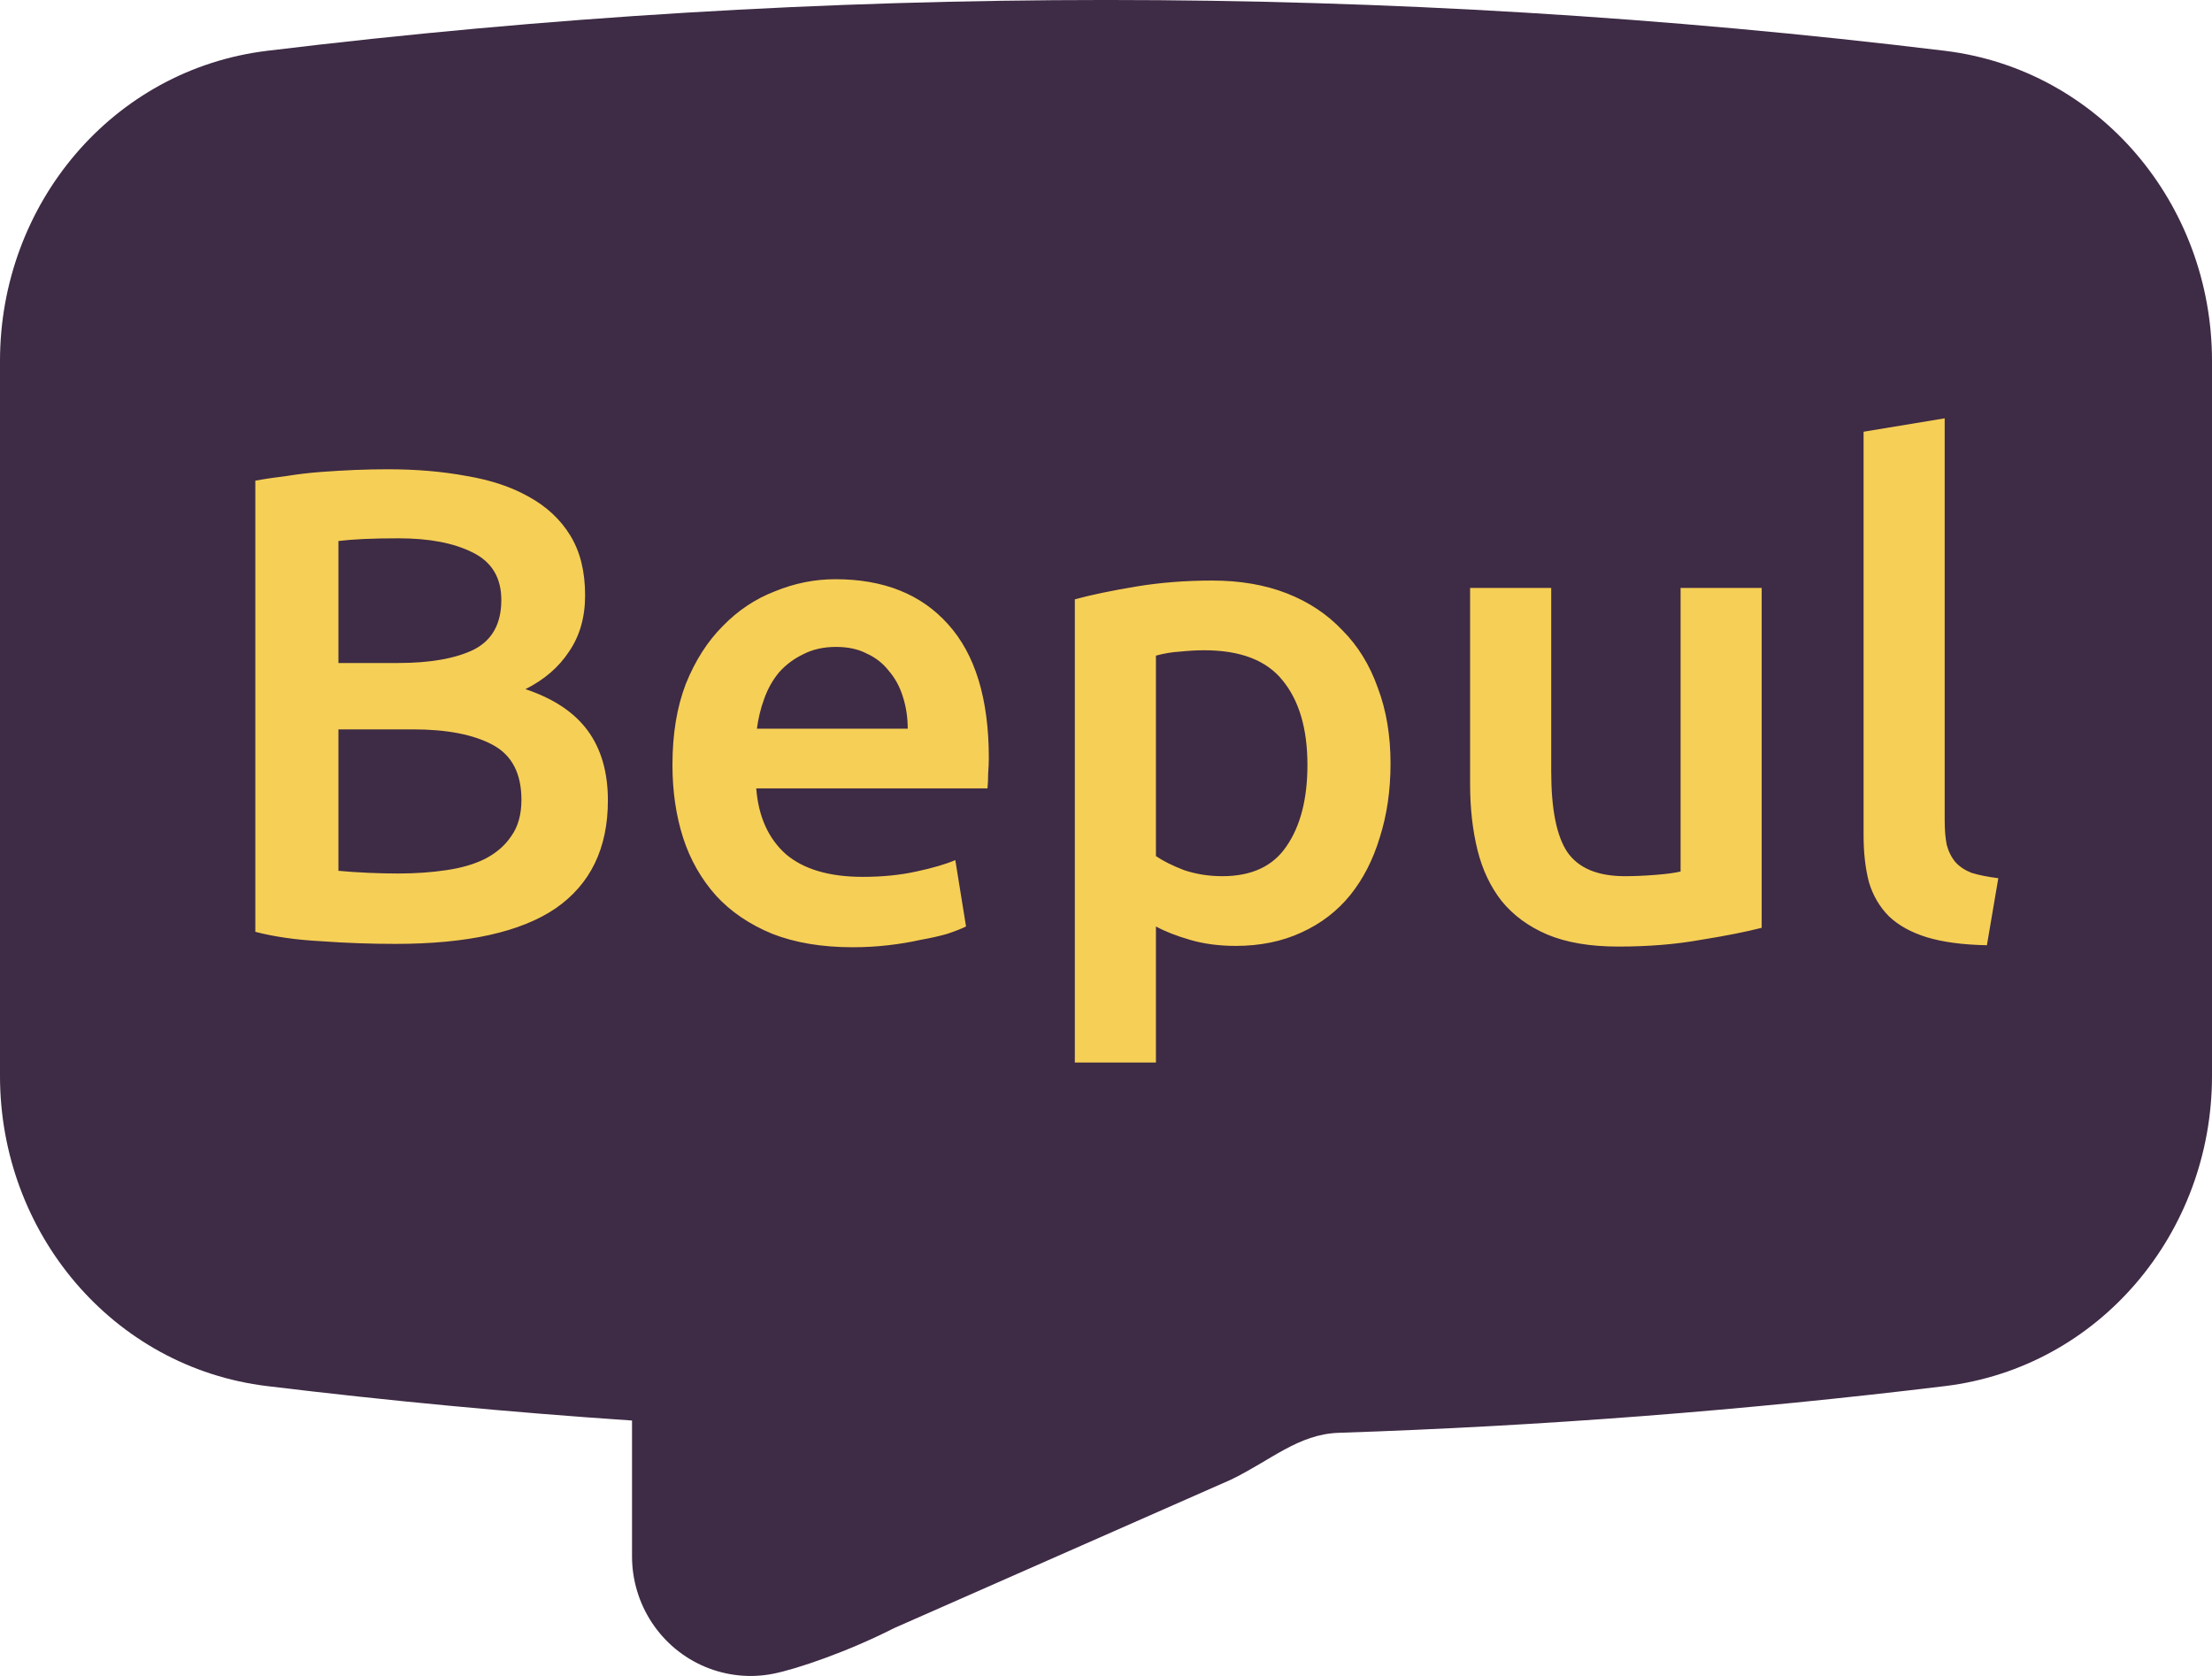
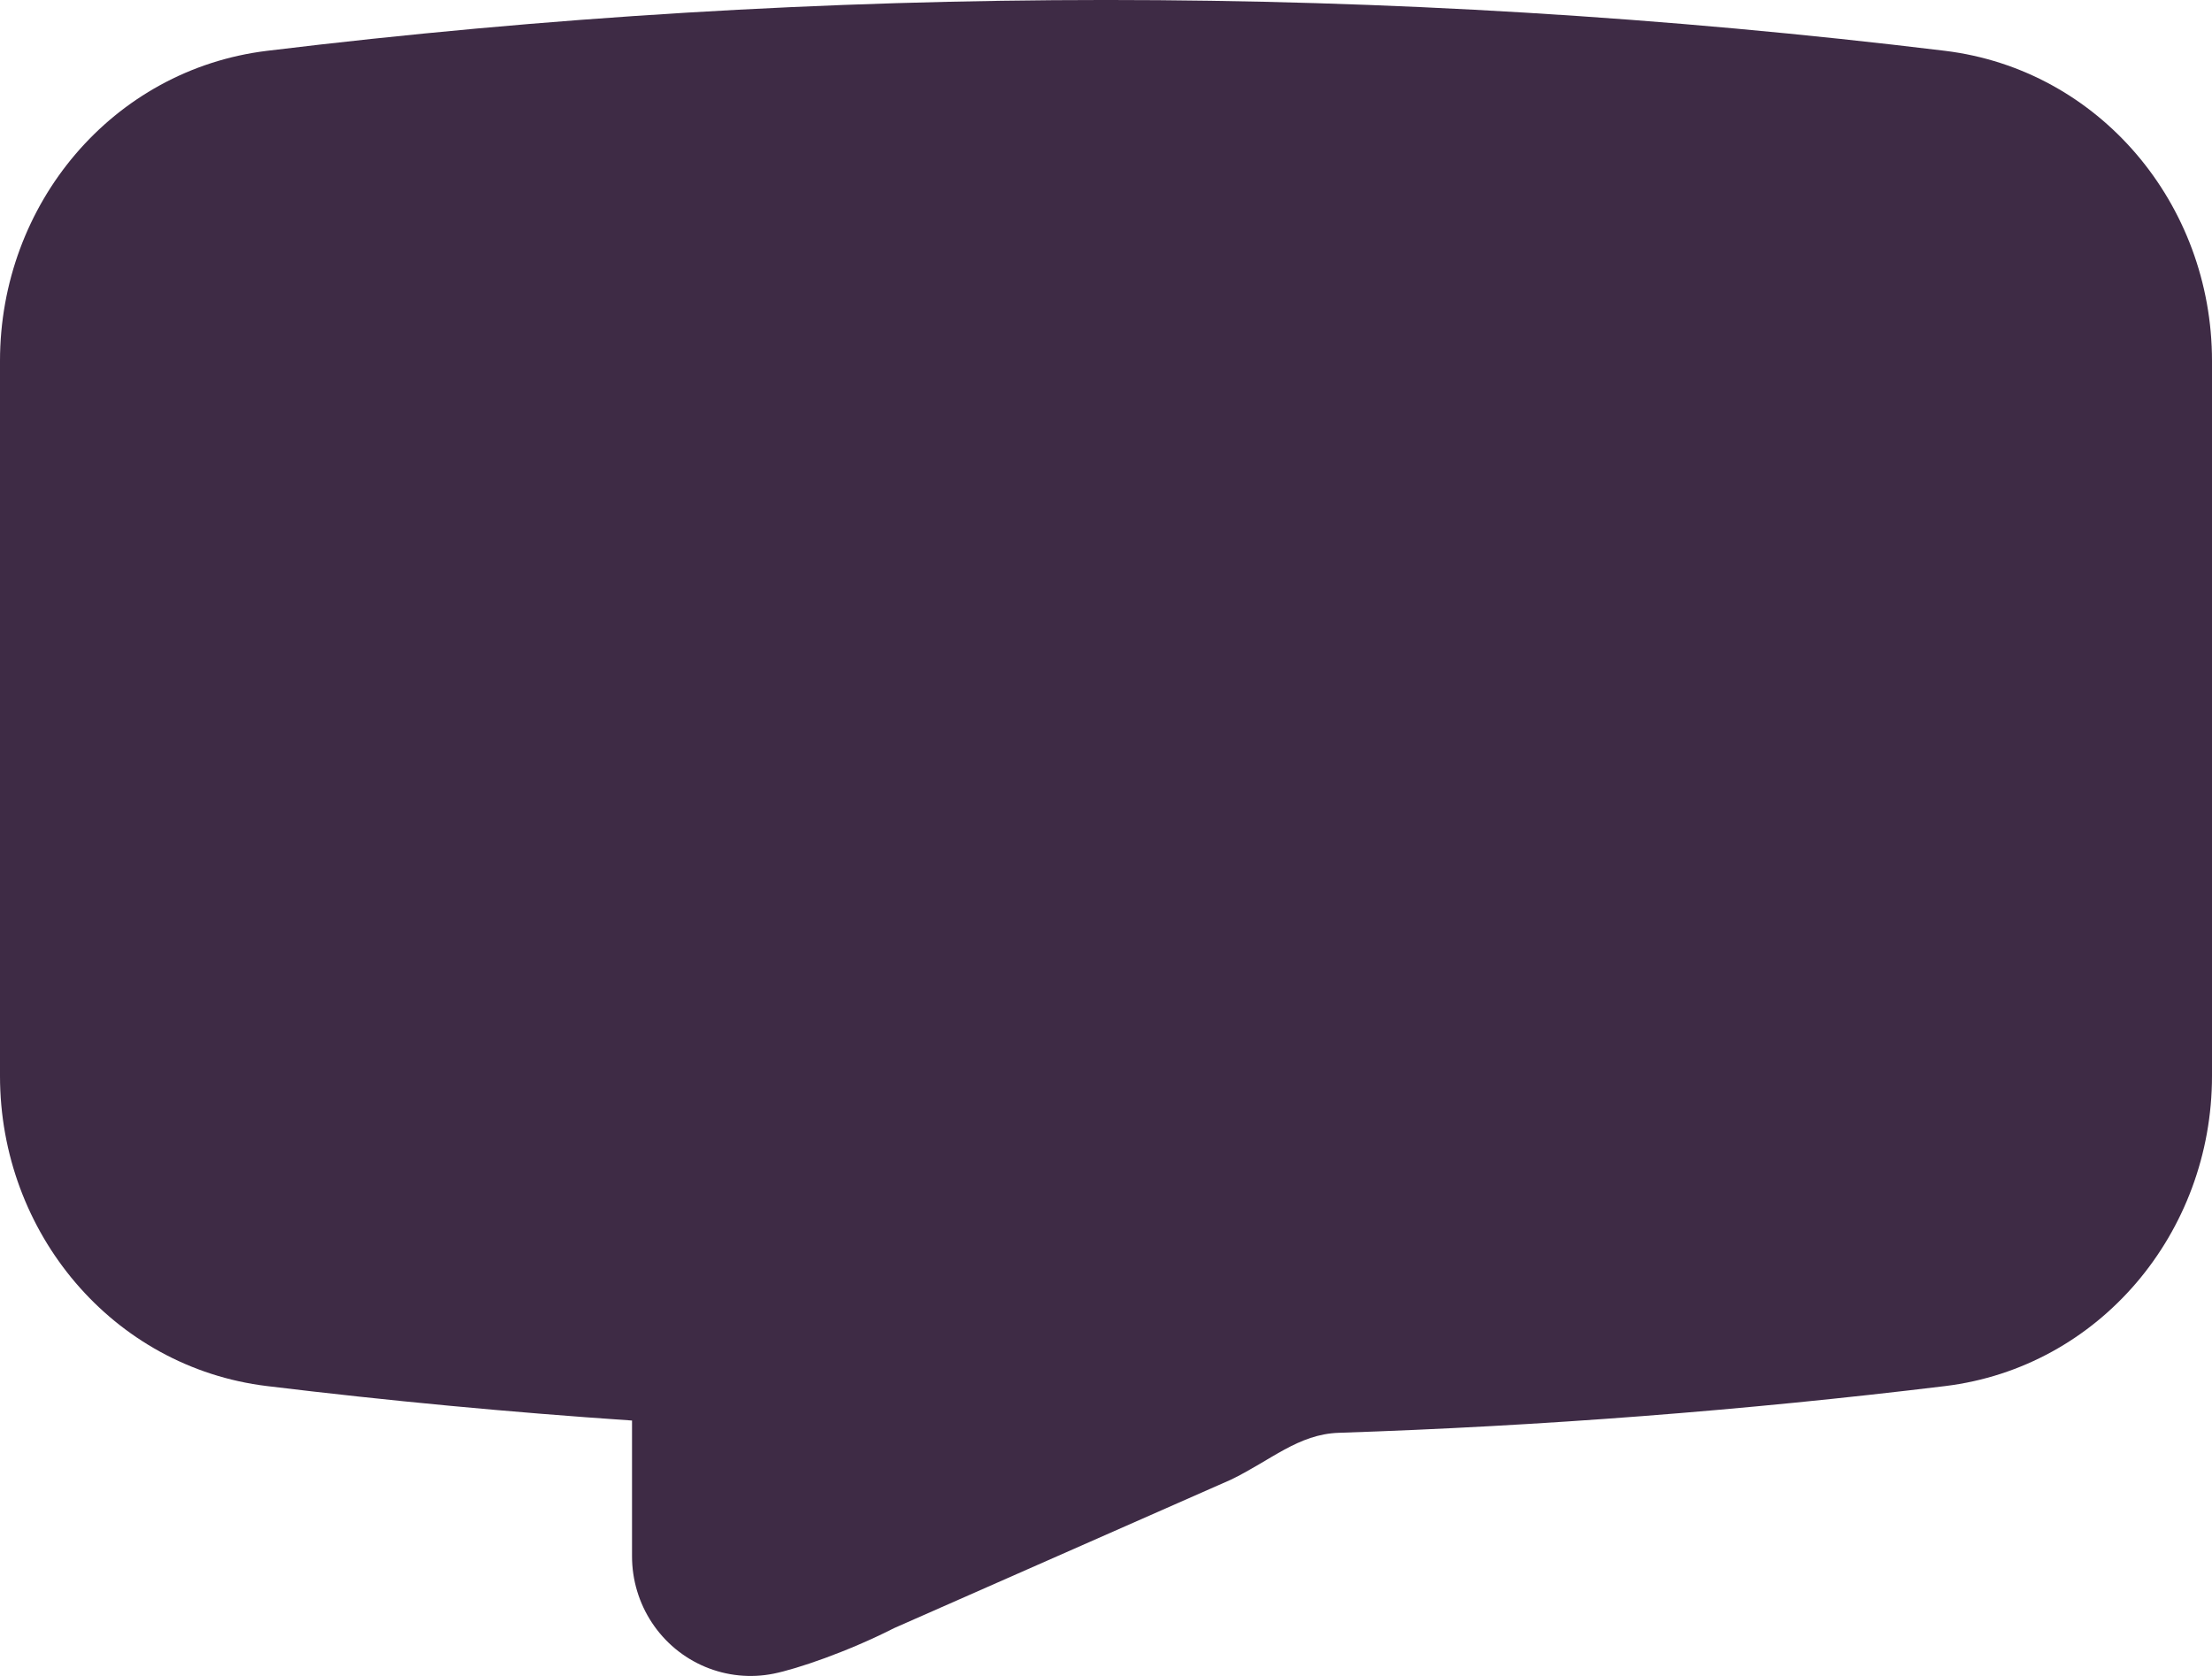
<svg xmlns="http://www.w3.org/2000/svg" width="33" height="25" viewBox="0 0 33 25" fill="none">
  <path d="M0 16.05C0 18.39 1.681 20.397 3.984 20.676C5.794 20.896 7.609 21.067 9.429 21.19V23.216C9.429 23.569 9.533 23.914 9.727 24.207C9.921 24.5 10.197 24.729 10.52 24.864C10.843 24.999 11.198 25.035 11.541 24.966C11.884 24.897 12.638 24.643 13.34 24.286L18.362 22.073C18.957 21.786 19.369 21.392 19.974 21.373C22.998 21.273 26.015 21.041 29.019 20.676C31.319 20.395 33 18.39 33 16.05V5.384C33 3.043 31.319 1.039 29.016 0.758C20.702 -0.253 12.298 -0.253 3.984 0.758C1.678 1.039 0 3.043 0 5.384V16.05Z" fill="#3E2B45" />
-   <path d="M5.899 14.08C5.533 14.08 5.163 14.067 4.789 14.04C4.416 14.02 4.089 13.973 3.809 13.9V7.17C3.956 7.143 4.113 7.12 4.279 7.1C4.446 7.073 4.616 7.053 4.789 7.04C4.963 7.027 5.133 7.017 5.299 7.01C5.473 7.003 5.636 7 5.789 7C6.209 7 6.599 7.033 6.959 7.1C7.319 7.16 7.629 7.263 7.889 7.41C8.156 7.557 8.363 7.75 8.509 7.99C8.656 8.23 8.729 8.527 8.729 8.88C8.729 9.207 8.649 9.487 8.489 9.72C8.336 9.953 8.119 10.14 7.839 10.28C8.259 10.42 8.569 10.627 8.769 10.9C8.969 11.173 9.069 11.52 9.069 11.94C9.069 12.653 8.809 13.19 8.289 13.55C7.769 13.903 6.973 14.08 5.899 14.08ZM5.049 10.88V12.99C5.189 13.003 5.339 13.013 5.499 13.02C5.659 13.027 5.806 13.03 5.939 13.03C6.199 13.03 6.439 13.013 6.659 12.98C6.886 12.947 7.079 12.89 7.239 12.81C7.406 12.723 7.536 12.61 7.629 12.47C7.729 12.33 7.779 12.15 7.779 11.93C7.779 11.537 7.636 11.263 7.349 11.11C7.063 10.957 6.666 10.88 6.159 10.88H5.049ZM5.049 9.89H5.939C6.419 9.89 6.796 9.823 7.069 9.69C7.343 9.55 7.479 9.303 7.479 8.95C7.479 8.617 7.336 8.38 7.049 8.24C6.769 8.1 6.403 8.03 5.949 8.03C5.756 8.03 5.583 8.033 5.429 8.04C5.283 8.047 5.156 8.057 5.049 8.07V9.89ZM10.032 11.41C10.032 10.95 10.098 10.547 10.232 10.2C10.372 9.853 10.555 9.567 10.782 9.34C11.008 9.107 11.268 8.933 11.562 8.82C11.855 8.7 12.155 8.64 12.462 8.64C13.182 8.64 13.742 8.863 14.142 9.31C14.548 9.757 14.752 10.423 14.752 11.31C14.752 11.377 14.748 11.453 14.742 11.54C14.742 11.62 14.738 11.693 14.732 11.76H11.282C11.315 12.18 11.462 12.507 11.722 12.74C11.988 12.967 12.372 13.08 12.872 13.08C13.165 13.08 13.432 13.053 13.672 13C13.918 12.947 14.112 12.89 14.252 12.83L14.412 13.82C14.345 13.853 14.252 13.89 14.132 13.93C14.018 13.963 13.885 13.993 13.732 14.02C13.585 14.053 13.425 14.08 13.252 14.1C13.078 14.12 12.902 14.13 12.722 14.13C12.262 14.13 11.862 14.063 11.522 13.93C11.182 13.79 10.902 13.6 10.682 13.36C10.462 13.113 10.298 12.827 10.192 12.5C10.085 12.167 10.032 11.803 10.032 11.41ZM13.542 10.87C13.542 10.703 13.518 10.547 13.472 10.4C13.425 10.247 13.355 10.117 13.262 10.01C13.175 9.897 13.065 9.81 12.932 9.75C12.805 9.683 12.652 9.65 12.472 9.65C12.285 9.65 12.122 9.687 11.982 9.76C11.842 9.827 11.722 9.917 11.622 10.03C11.528 10.143 11.455 10.273 11.402 10.42C11.348 10.567 11.312 10.717 11.292 10.87H13.542ZM19.505 11.41C19.505 10.87 19.381 10.45 19.135 10.15C18.895 9.85 18.505 9.7 17.965 9.7C17.851 9.7 17.731 9.707 17.605 9.72C17.485 9.727 17.365 9.747 17.245 9.78V12.77C17.351 12.843 17.491 12.913 17.665 12.98C17.845 13.04 18.035 13.07 18.235 13.07C18.675 13.07 18.995 12.92 19.195 12.62C19.401 12.32 19.505 11.917 19.505 11.41ZM20.745 11.39C20.745 11.79 20.691 12.157 20.585 12.49C20.485 12.823 20.338 13.11 20.145 13.35C19.951 13.59 19.708 13.777 19.415 13.91C19.128 14.043 18.801 14.11 18.435 14.11C18.188 14.11 17.961 14.08 17.755 14.02C17.548 13.96 17.378 13.893 17.245 13.82V15.85H16.035V8.94C16.281 8.873 16.585 8.81 16.945 8.75C17.305 8.69 17.685 8.66 18.085 8.66C18.498 8.66 18.868 8.723 19.195 8.85C19.521 8.977 19.798 9.16 20.025 9.4C20.258 9.633 20.435 9.92 20.555 10.26C20.681 10.593 20.745 10.97 20.745 11.39ZM26.282 13.84C26.048 13.9 25.745 13.96 25.372 14.02C24.998 14.087 24.588 14.12 24.142 14.12C23.722 14.12 23.368 14.06 23.082 13.94C22.802 13.82 22.575 13.653 22.402 13.44C22.235 13.227 22.115 12.973 22.042 12.68C21.968 12.38 21.932 12.053 21.932 11.7V8.77H23.142V11.51C23.142 12.07 23.222 12.47 23.382 12.71C23.548 12.95 23.835 13.07 24.242 13.07C24.388 13.07 24.542 13.063 24.702 13.05C24.868 13.037 24.992 13.02 25.072 13V8.77H26.282V13.84ZM29.642 14.1C29.282 14.093 28.982 14.053 28.742 13.98C28.508 13.907 28.322 13.803 28.182 13.67C28.042 13.53 27.942 13.36 27.882 13.16C27.828 12.953 27.802 12.72 27.802 12.46V6.44L29.012 6.24V12.23C29.012 12.377 29.022 12.5 29.042 12.6C29.068 12.7 29.112 12.787 29.172 12.86C29.232 12.927 29.312 12.98 29.412 13.02C29.518 13.053 29.652 13.08 29.812 13.1L29.642 14.1Z" fill="#F6CF56" />
</svg>